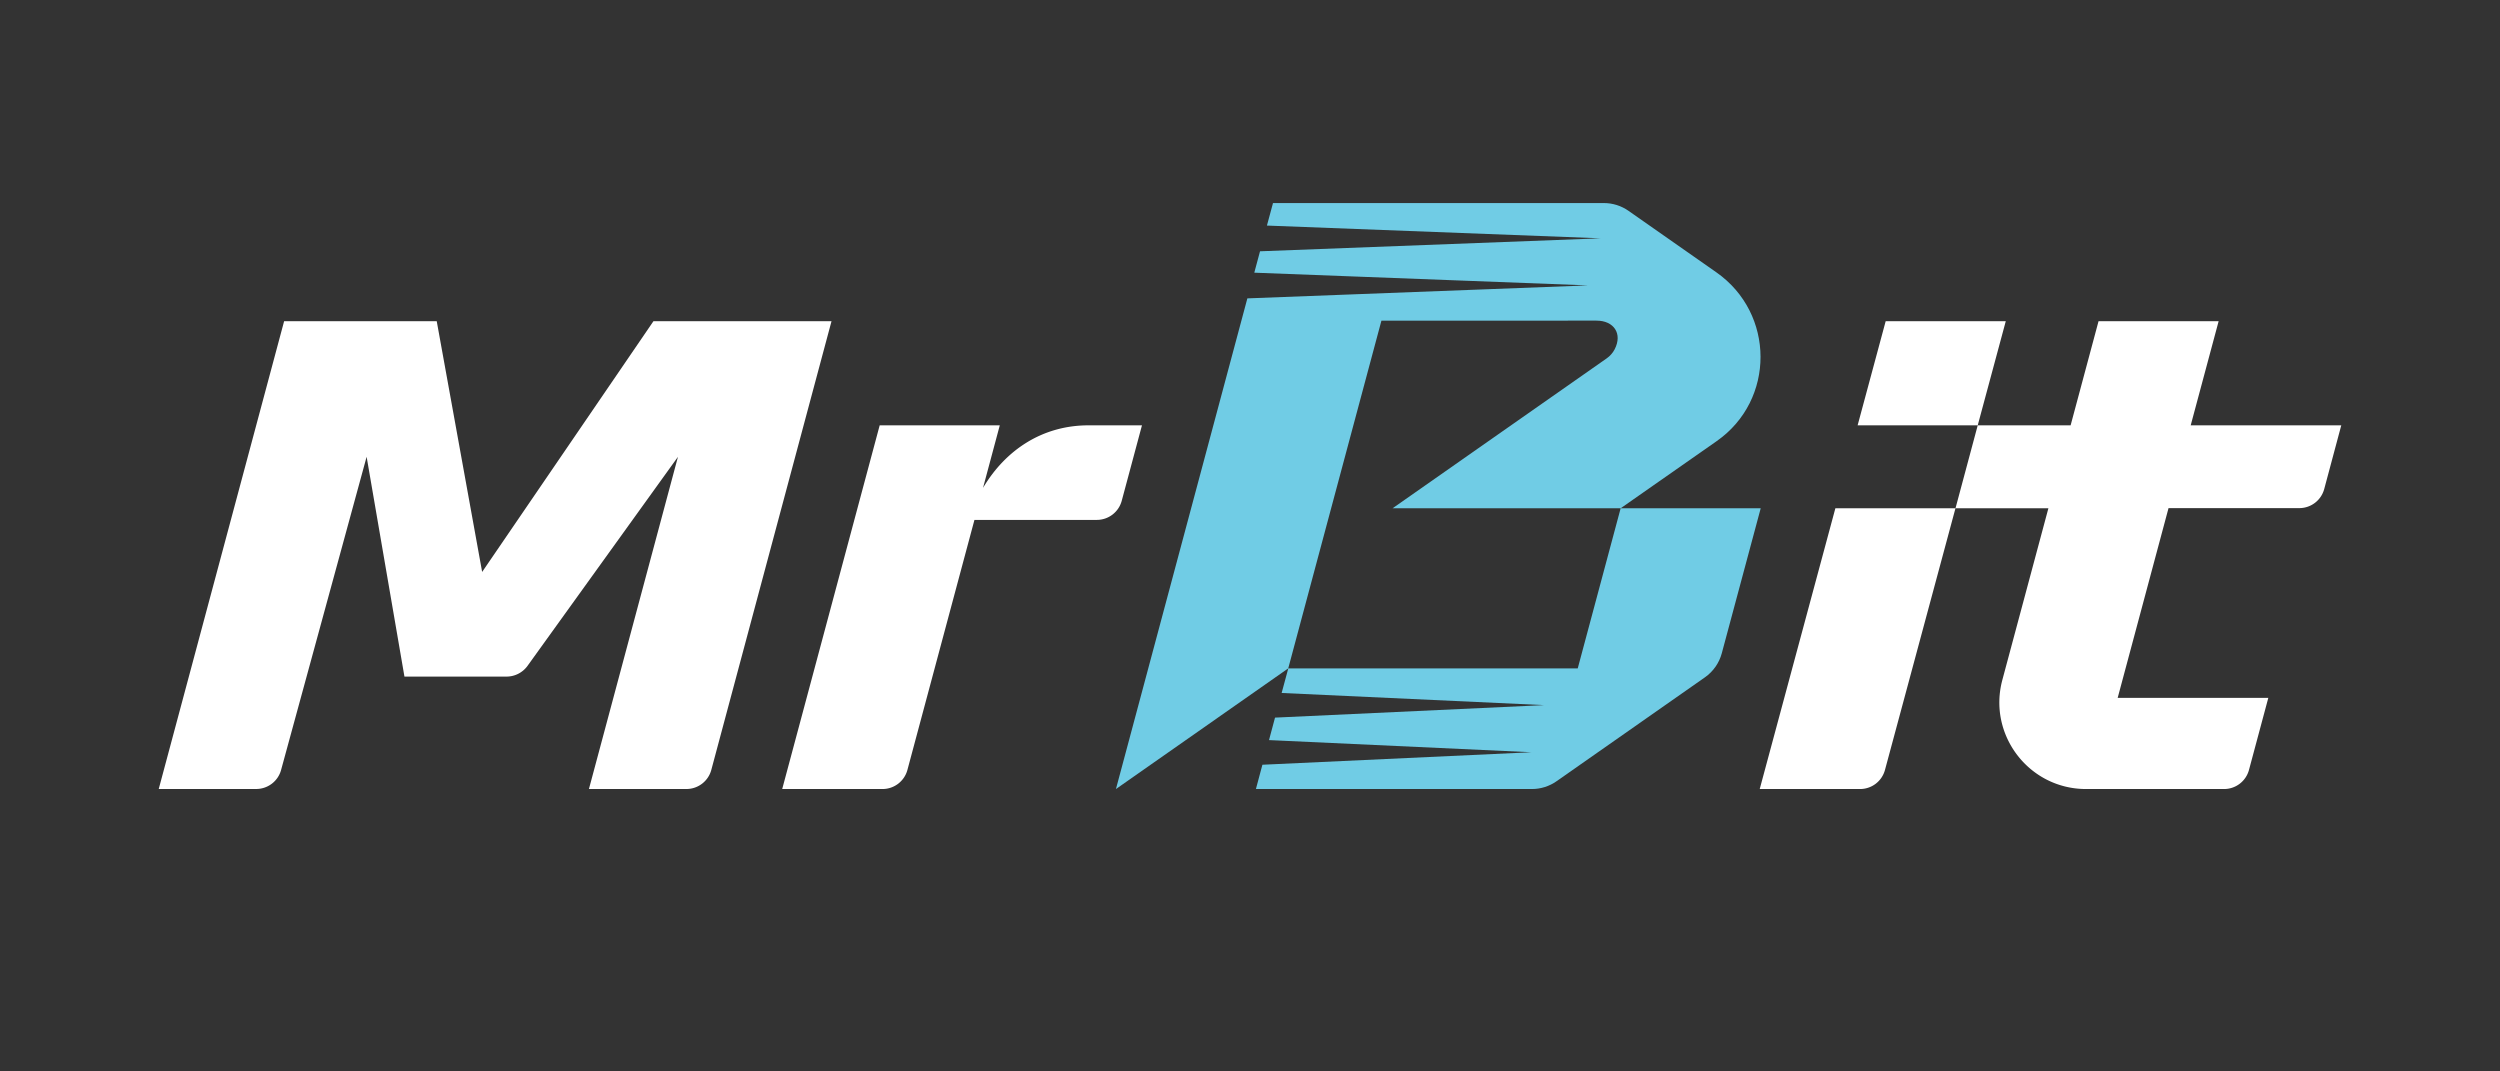
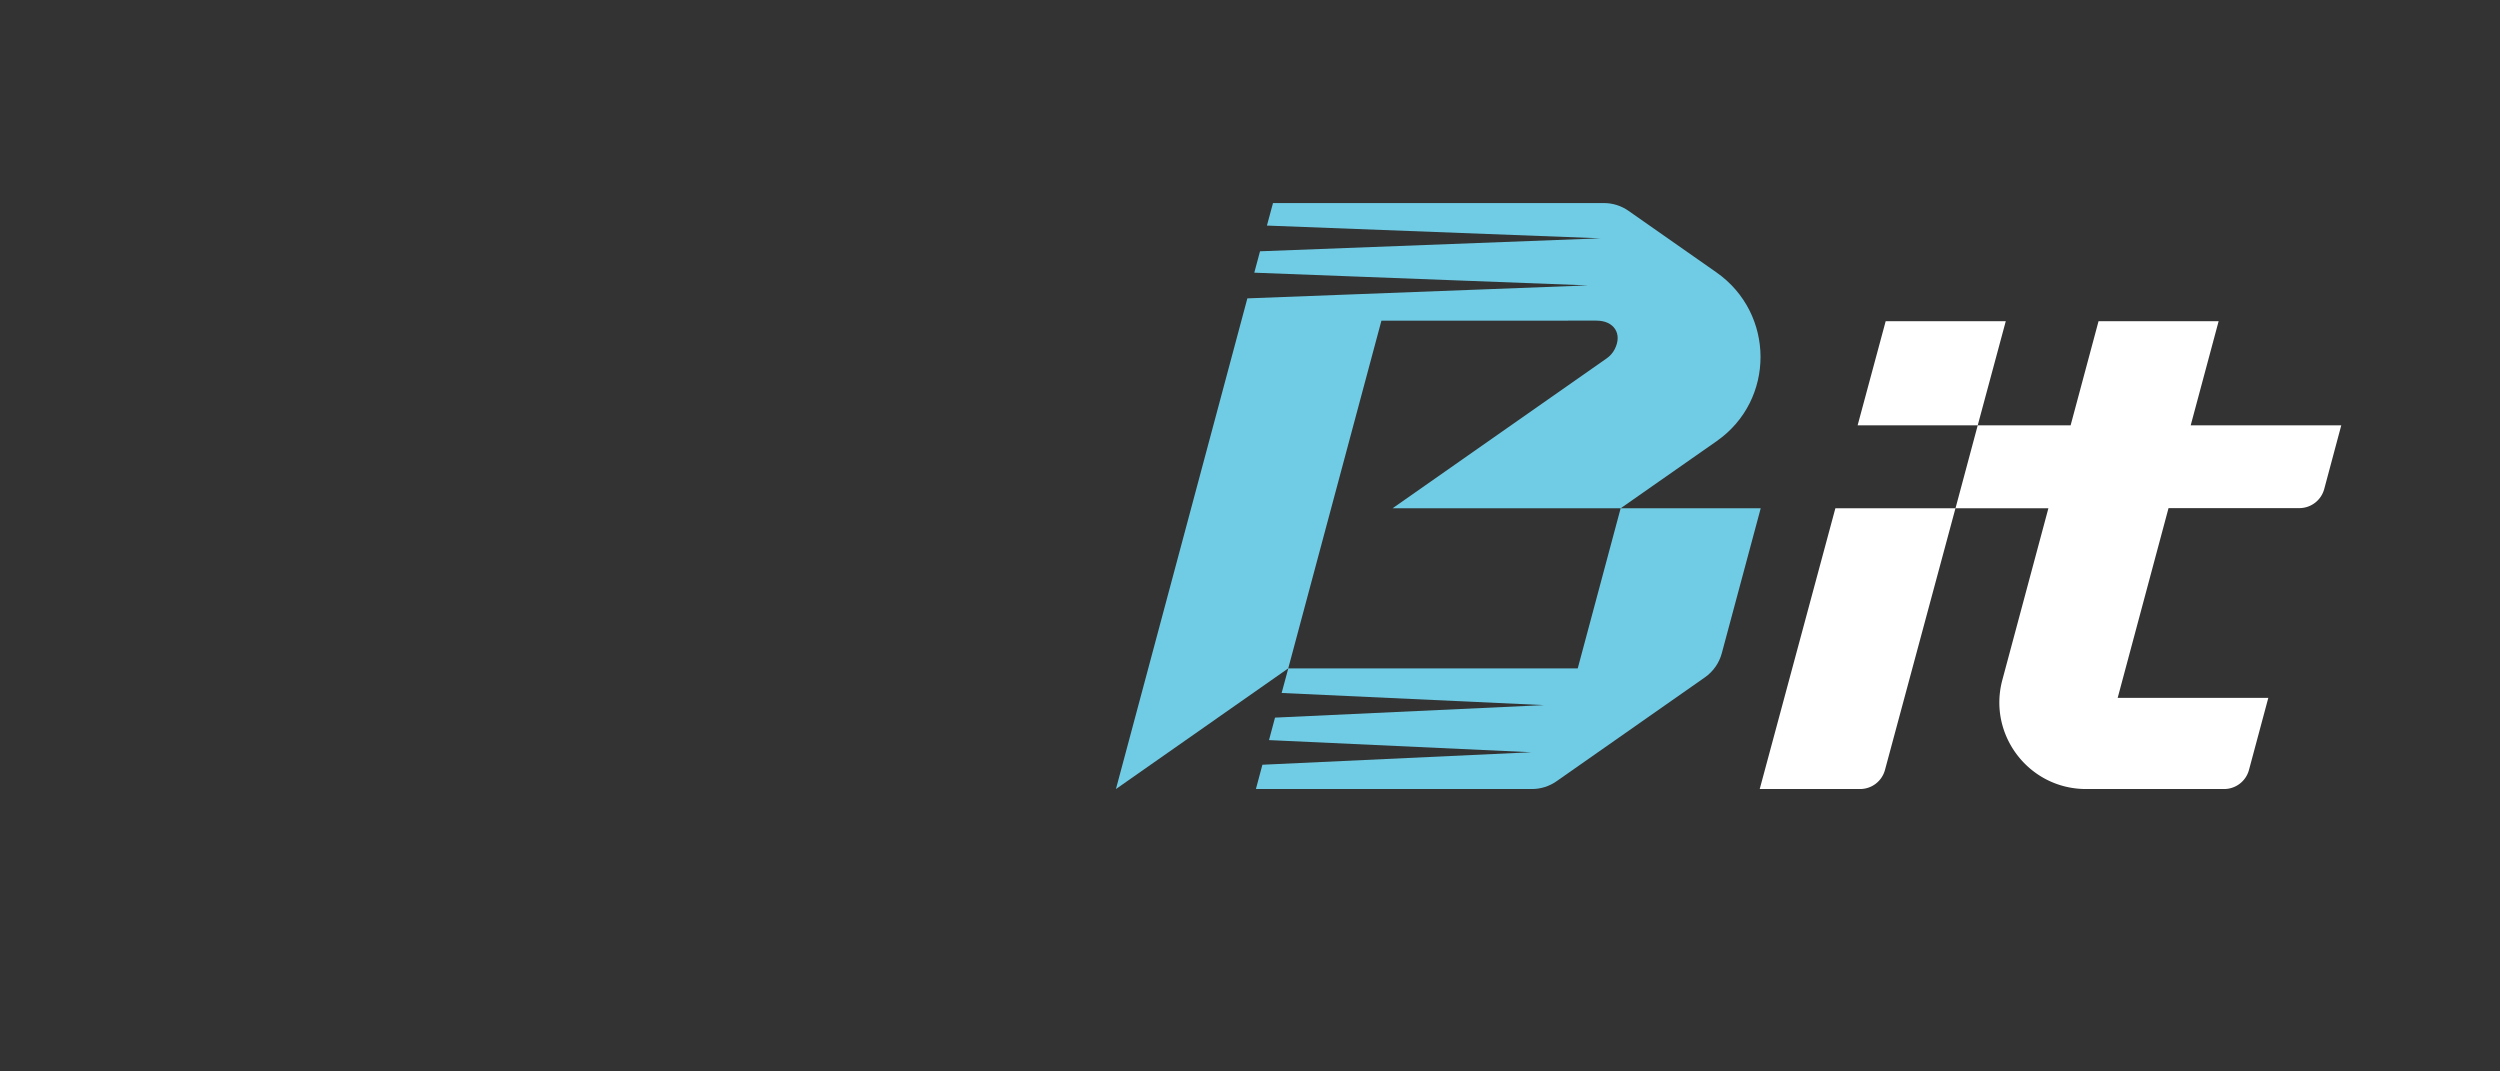
<svg xmlns="http://www.w3.org/2000/svg" width="126" height="54" fill="none">
  <rect width="100%" height="100%" fill="#333333" stroke="none" />
  <path fill="#fff" d="M111.819 16.19h-6.053l-1.407 5.247h-4.682l-1.12 4.18h4.682l-2.321 8.652c-.743 2.774 1.346 5.498 4.219 5.498h6.957a1.3 1.3 0 0 0 1.255-.964l.974-3.631h-7.592l2.563-9.563h6.592a1.3 1.3 0 0 0 1.255-.963l.859-3.209h-7.589l1.408-5.248ZM88.69 39.767h5.058a1.3 1.3 0 0 0 1.255-.963l3.553-13.188h-6.053l-3.813 14.15ZM99.677 21.437l1.414-5.248h-6.053l-1.414 5.248h6.053Z" />
  <path fill="#70CCE5" d="M81.681 25.616H70.187L80.98 18.06c.168-.118.305-.274.398-.454.406-.781-.033-1.446-.913-1.446H69.624l-4.697 17.526-8.684 6.082 6.624-24.73 17.169-.654-16.82-.641.289-1.078 17.168-.654-16.82-.642.306-1.135h16.676c.444 0 .878.137 1.242.392l4.428 3.1c2.956 2.07 2.974 6.437.016 8.507l-4.84 3.384Zm0 0-2.163 8.07H64.93l-.335 1.24 13.226.612-13.56.63-.303 1.133 13.227.612-13.56.63-.327 1.224h13.909c.445 0 .879-.137 1.242-.392l7.48-5.238c.416-.292.718-.721.849-1.213l1.962-7.308H81.68Z" />
-   <path fill="#fff" d="M54.856 21.437c-2.31 0-4.175 1.235-5.312 3.153l.845-3.153h-6.053l-4.913 18.33h5.056a1.3 1.3 0 0 0 1.255-.964l3.378-12.6h6.168a1.3 1.3 0 0 0 1.255-.963l1.02-3.803h-2.7ZM32.933 16.19 24.3 28.826l-2.289-12.638H14.32L8 39.765h4.913a1.3 1.3 0 0 0 1.255-.963l4.31-15.78L20.384 34.1h5.147c.41 0 .796-.194 1.042-.521l7.596-10.555-4.487 16.742h4.913a1.3 1.3 0 0 0 1.255-.963l6.058-22.613h-8.976Z" />
</svg>